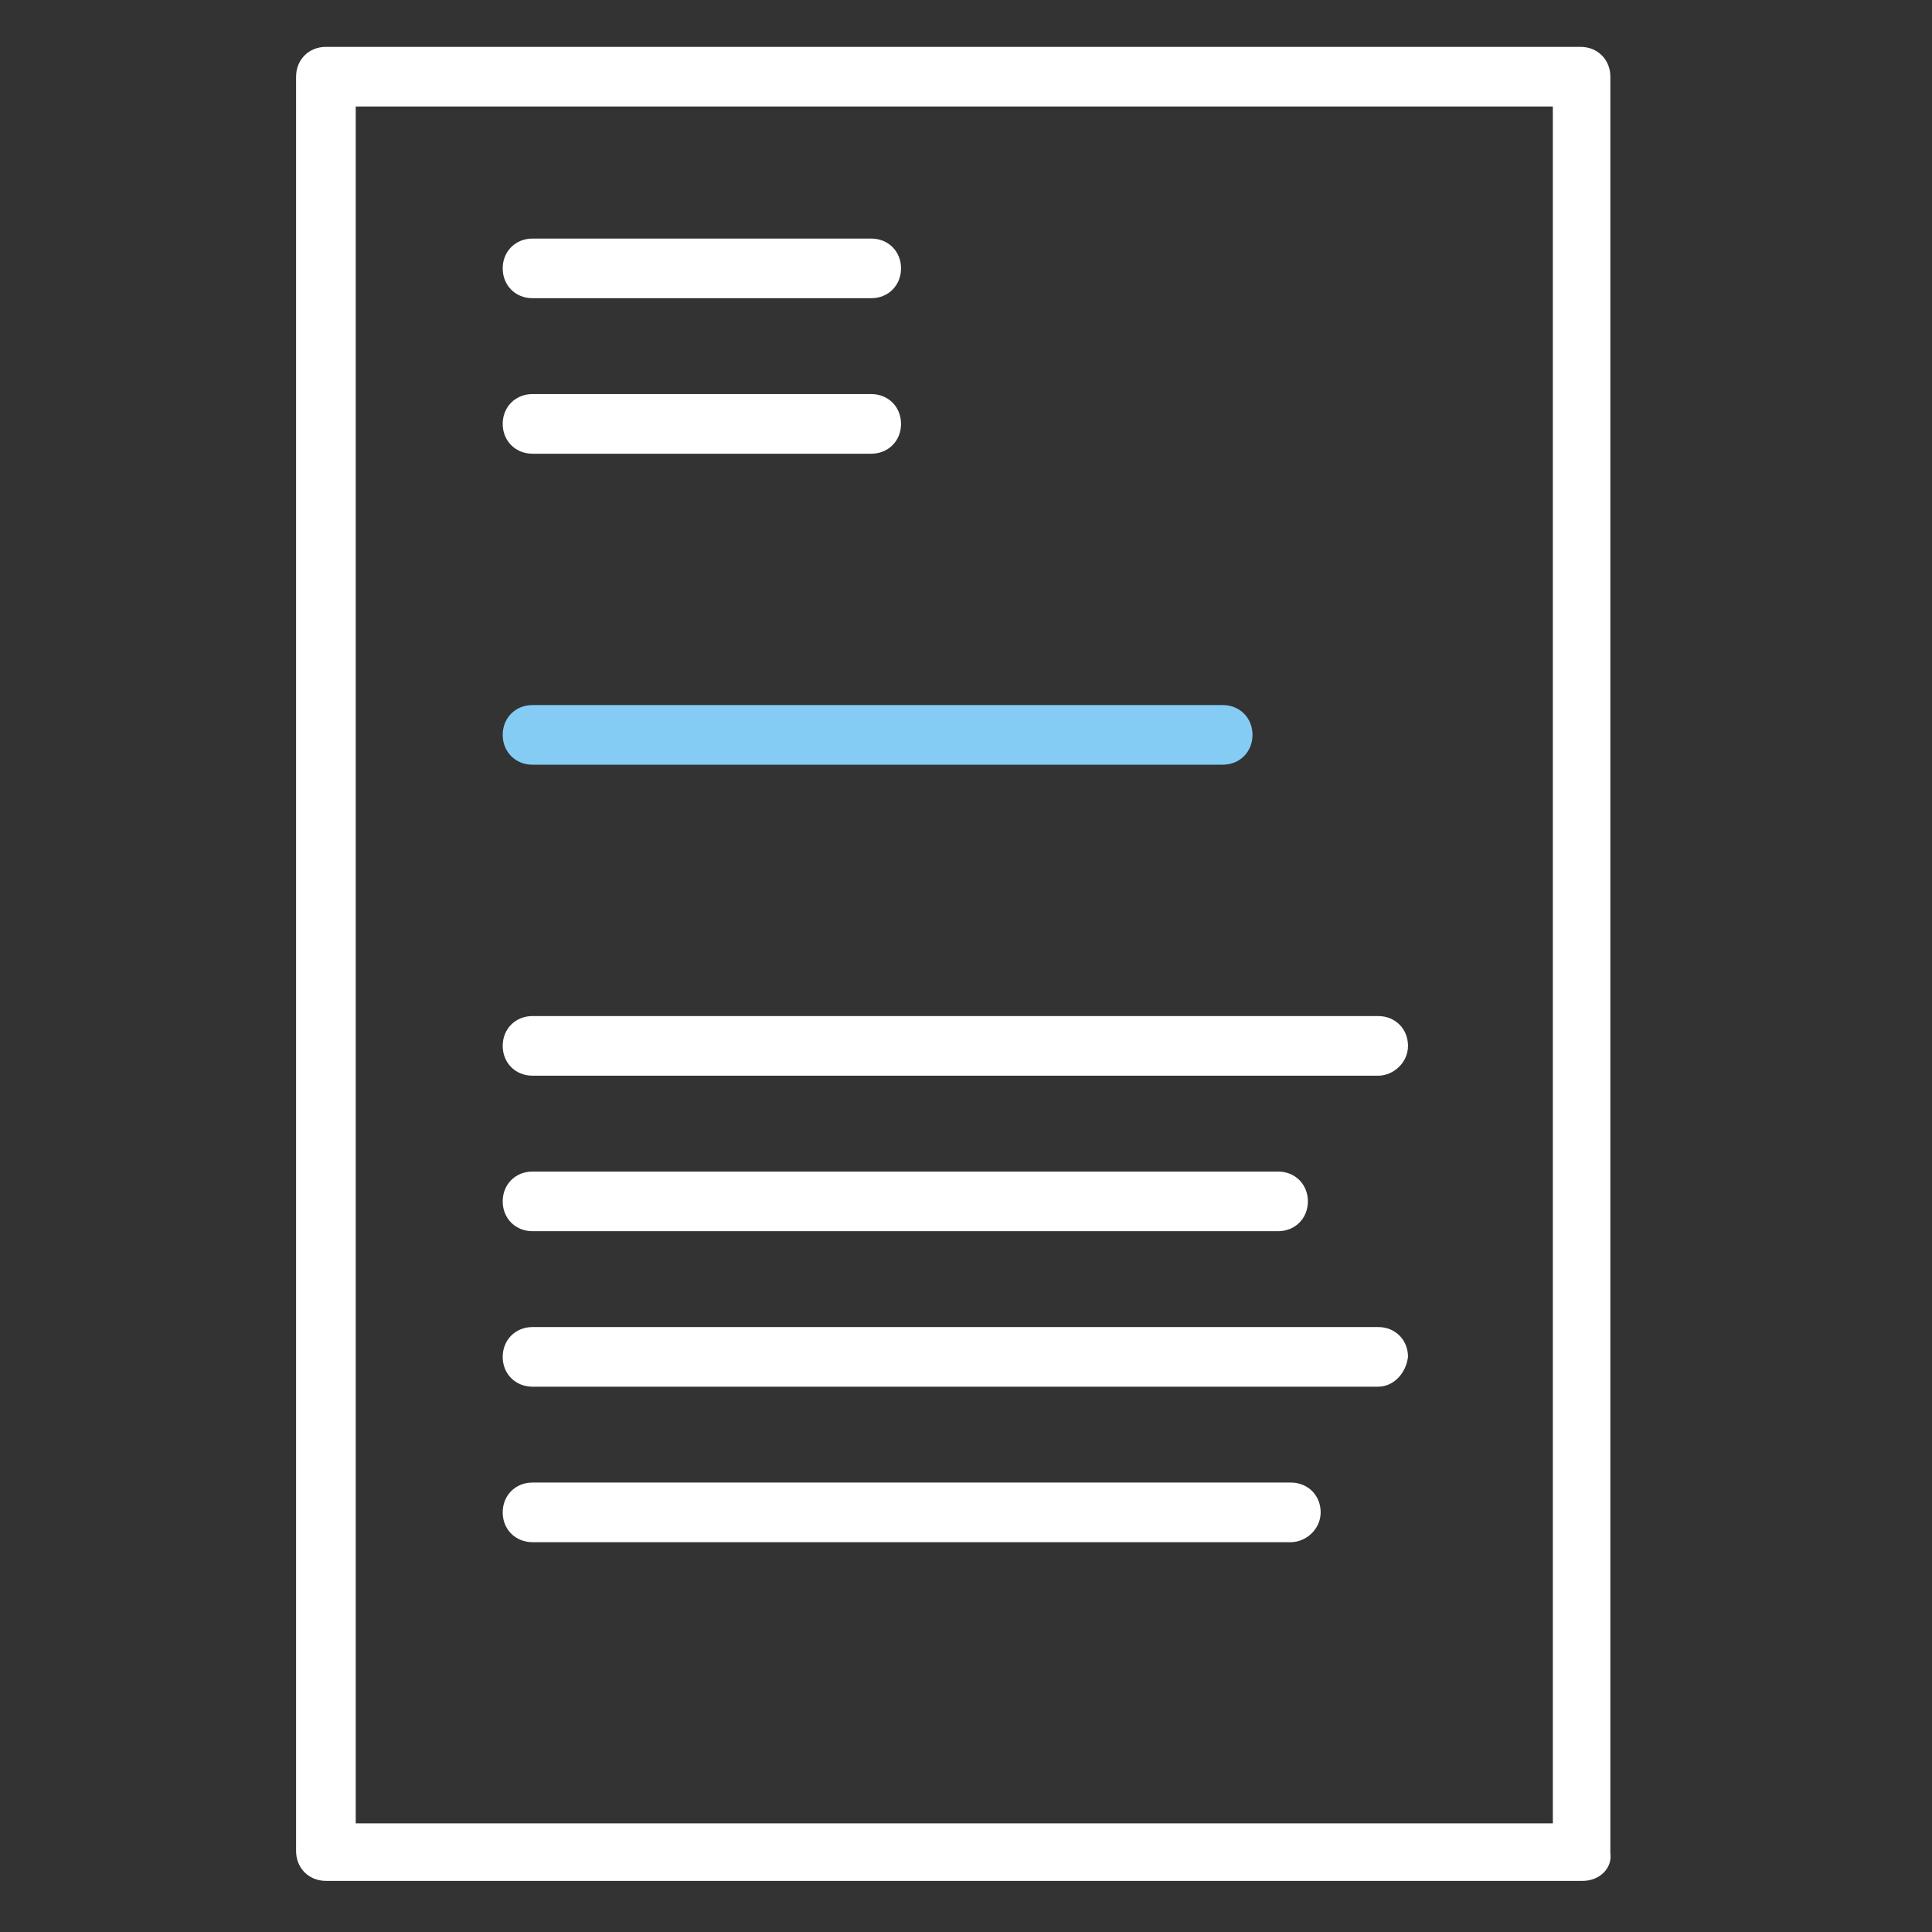
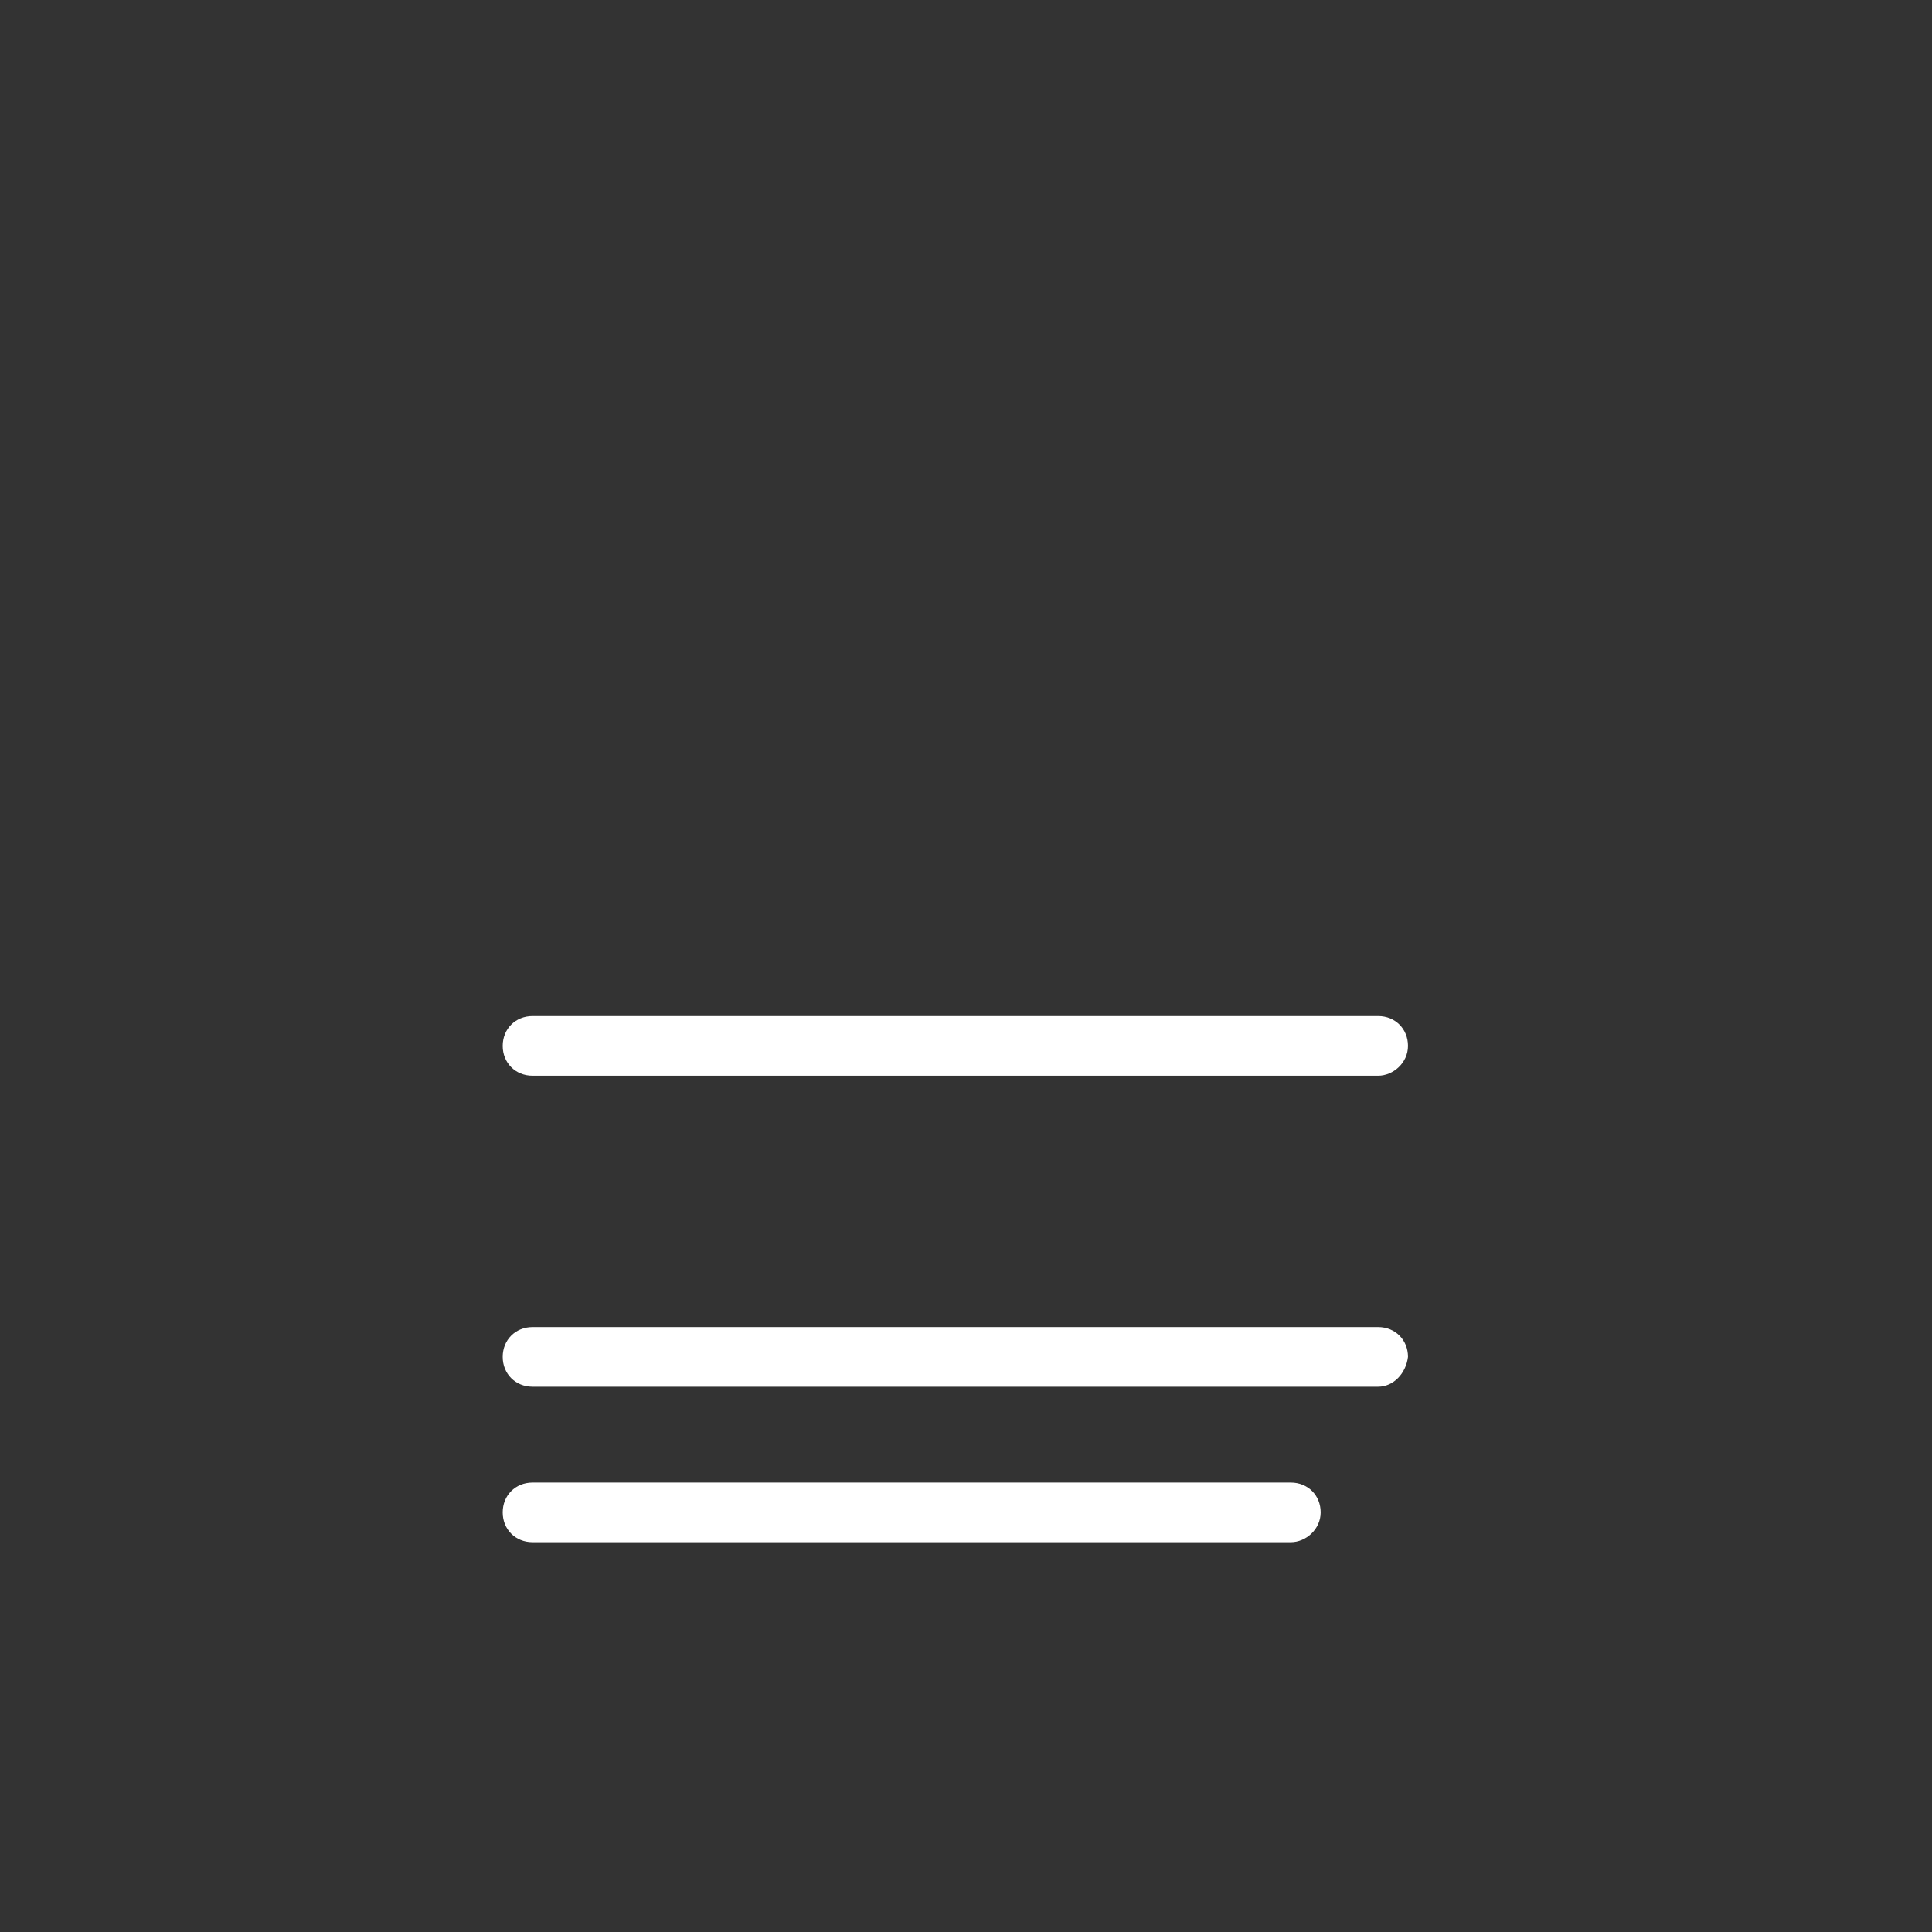
<svg xmlns="http://www.w3.org/2000/svg" version="1.1" id="Ebene_1" x="0px" y="0px" viewBox="0 0 90.7 90.7" style="enable-background:new 0 0 90.7 90.7;" xml:space="preserve">
  <rect x="0" y="0" width="90.7" height="90.7" fill="#333333" stroke="none" />
  <style type="text/css">
	.st0{fill:#384349;}
	.st1{fill:#FFFFFF;}
	.st2{fill:#85CCF5;}
</style>
  <g>
    <g>
-       <path class="st1" d="M74.3,88.3H15.3c-0.8,0-1.4-0.6-1.4-1.4V3.6c0-0.8,0.6-1.4,1.4-1.4h58.9c0.8,0,1.4,0.6,1.4,1.4V87    C75.7,87.7,75.1,88.3,74.3,88.3z M16.7,85.6h56.2V5H16.7V85.6z" />
-     </g>
+       </g>
    <g>
-       <path class="st1" d="M60,57.8H25c-0.8,0-1.4-0.6-1.4-1.4S24.2,55,25,55H60c0.8,0,1.4,0.6,1.4,1.4S60.8,57.8,60,57.8z" />
-     </g>
+       </g>
    <g>
      <path class="st1" d="M64.7,50.5H25c-0.8,0-1.4-0.6-1.4-1.4s0.6-1.4,1.4-1.4h39.7c0.8,0,1.4,0.6,1.4,1.4S65.4,50.5,64.7,50.5z" />
    </g>
    <g>
-       <path class="st2" d="M57.4,35.9H25c-0.8,0-1.4-0.6-1.4-1.4s0.6-1.4,1.4-1.4h32.4c0.8,0,1.4,0.6,1.4,1.4S58.2,35.9,57.4,35.9z" />
-     </g>
+       </g>
    <g>
-       <path class="st1" d="M40.9,21.3H25c-0.8,0-1.4-0.6-1.4-1.4s0.6-1.4,1.4-1.4h15.9c0.8,0,1.4,0.6,1.4,1.4S41.7,21.3,40.9,21.3z" />
-     </g>
+       </g>
    <g>
-       <path class="st1" d="M40.9,14H25c-0.8,0-1.4-0.6-1.4-1.4s0.6-1.4,1.4-1.4h15.9c0.8,0,1.4,0.6,1.4,1.4S41.7,14,40.9,14z" />
-     </g>
+       </g>
    <g>
      <path class="st1" d="M64.7,65.1H25c-0.8,0-1.4-0.6-1.4-1.4c0-0.8,0.6-1.4,1.4-1.4h39.7c0.8,0,1.4,0.6,1.4,1.4    C66,64.5,65.4,65.1,64.7,65.1z" />
    </g>
    <g>
      <path class="st1" d="M60.6,72.4H25c-0.8,0-1.4-0.6-1.4-1.4s0.6-1.4,1.4-1.4h35.6c0.8,0,1.4,0.6,1.4,1.4S61.3,72.4,60.6,72.4z" />
    </g>
  </g>
</svg>